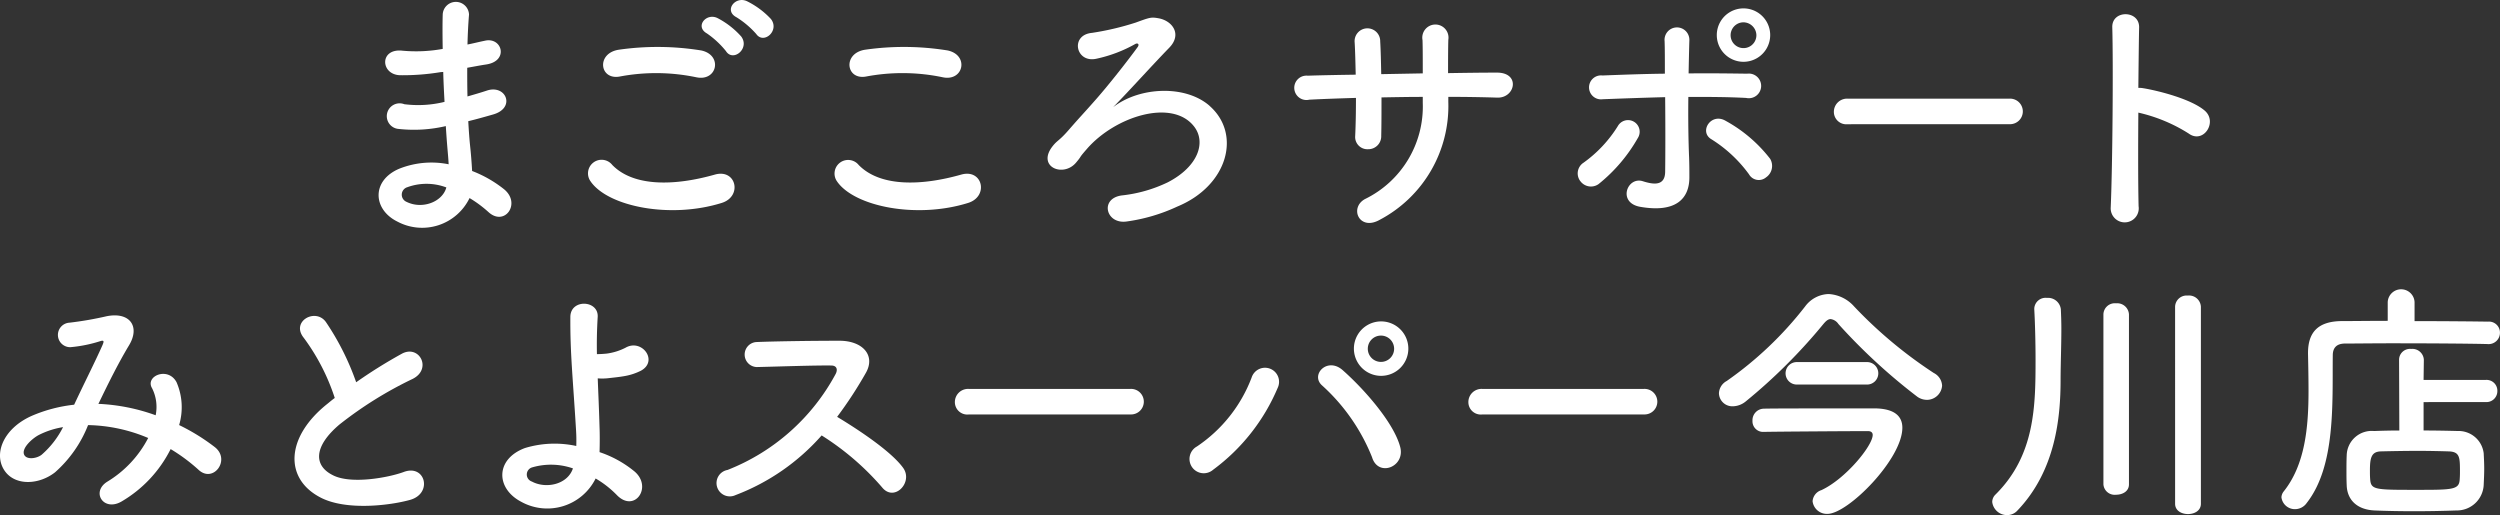
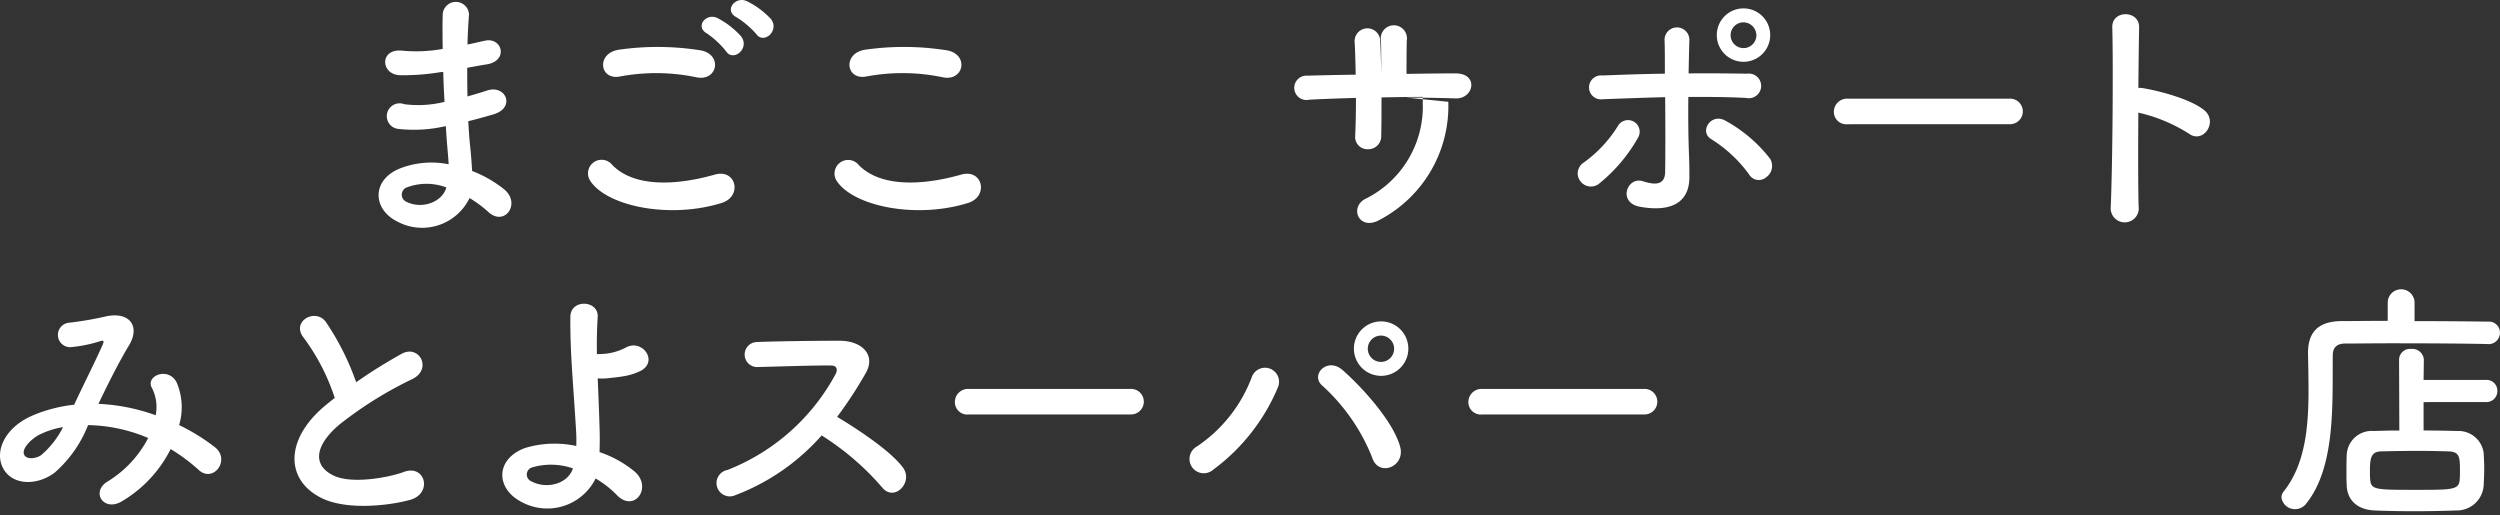
<svg xmlns="http://www.w3.org/2000/svg" width="261.582" height="53.897" viewBox="0 0 261.582 53.897">
  <rect x="0" y="0" width="261.582" height="53.897" fill="#333333" stroke="none" />
  <g transform="translate(-282 -79.296)">
    <g transform="translate(321.615 79.296)">
      <path d="M185.879,81.181a24.272,24.272,0,0,1-4.238.324c-2.078-.055-2.185-2.861.271-2.564a15.564,15.564,0,0,0,4.183-.19c-.027-1.43-.027-2.7,0-3.562a1.377,1.377,0,0,1,2.753-.028c-.08.972-.135,2.051-.161,3.131.566-.107,1.188-.269,1.835-.4,1.781-.4,2.511,2.1.162,2.482-.728.109-1.4.244-2.024.352,0,1,0,2,.027,3,.647-.189,1.322-.378,2.051-.621,2-.648,3.023,1.836.621,2.51-.944.27-1.809.513-2.591.7.054.917.108,1.754.189,2.537.081.728.162,1.7.215,2.672a12.583,12.583,0,0,1,3.348,1.916c1.809,1.485.054,3.941-1.646,2.376a12.461,12.461,0,0,0-1.971-1.458,5.507,5.507,0,0,1-7.559,2.457c-2.564-1.27-2.725-4.293.216-5.533a9.112,9.112,0,0,1,5.156-.459c-.027-.568-.081-1.135-.134-1.756-.055-.647-.109-1.4-.163-2.24a14.643,14.643,0,0,1-4.913.3,1.342,1.342,0,1,1,.568-2.59,11.485,11.485,0,0,0,4.211-.244c-.055-1.025-.109-2.078-.136-3.13ZM182.4,93.22a.815.815,0,0,0-.081,1.538c1.647.81,3.752,0,4.157-1.512a5.87,5.87,0,0,0-4.076-.026" transform="translate(-179.388 -73.634)" fill="#fff" />
      <path d="M201.6,92.653a1.423,1.423,0,0,1,2.241-1.755c2.294,2.348,6.667,2.16,10.743,1,2.24-.62,2.887,2.294.7,2.97-5.345,1.672-11.823.4-13.686-2.214m3.023-11.013c-2.132.4-2.483-2.457-.08-2.808a28.645,28.645,0,0,1,8.61.081c2.268.487,1.674,3.266-.513,2.807a20.518,20.518,0,0,0-8.017-.08m11.121-2.646a9.4,9.4,0,0,0-2-1.862c-1.3-.728-.054-2.214,1.134-1.593a8.659,8.659,0,0,1,2.456,1.917c.918,1.241-.837,2.7-1.593,1.538m1.08-3.563c-1.322-.7-.108-2.24,1.106-1.674a8.666,8.666,0,0,1,2.511,1.863c.945,1.215-.756,2.7-1.539,1.566a9.286,9.286,0,0,0-2.078-1.755" transform="translate(-179.388 -73.634)" fill="#fff" />
      <path d="M227.382,92.653a1.423,1.423,0,0,1,2.24-1.755c2.3,2.348,6.667,2.16,10.743,1,2.24-.62,2.889,2.294.7,2.97-5.345,1.672-11.823.4-13.685-2.214M230.4,81.64c-2.133.4-2.483-2.457-.081-2.808a28.645,28.645,0,0,1,8.61.081c2.268.487,1.674,3.266-.512,2.807a20.518,20.518,0,0,0-8.017-.08" transform="translate(-179.388 -73.634)" fill="#fff" />
-       <path d="M266.339,84.717c3.347,2.943,1.916,8.342-3.375,10.527a18.443,18.443,0,0,1-5.317,1.567c-2.16.3-2.834-2.4-.513-2.727a14.677,14.677,0,0,0,4.832-1.377c3.185-1.646,4.021-4.183,2.753-5.83-2.294-2.969-8.287-1.053-11.229,2.348-.945,1.08-.432.594-1.107,1.4-1.322,1.619-4.13.486-2.51-1.646.54-.7.7-.567,1.728-1.755,1.268-1.458,1.511-1.673,2.887-3.24s3.321-4.048,4.32-5.425c.216-.3,0-.459-.243-.324a14.452,14.452,0,0,1-4.049,1.539c-2.187.513-2.808-2.483-.487-2.7A28.812,28.812,0,0,0,258.592,76c1.484-.539,1.619-.594,2.375-.458,1.458.243,2.537,1.673,1.134,3.1-1.809,1.861-4.184,4.508-5.858,6.208,2.781-2.159,7.585-2.349,10.1-.136" transform="translate(-179.388 -73.634)" fill="#fff" />
-       <path d="M291.314,84.285a13.457,13.457,0,0,1-7.153,12.336c-2.16,1.242-3.24-1.242-1.566-2.159a10.768,10.768,0,0,0,6.046-10.069v-.621c-1.457,0-2.888.028-4.318.054,0,1.539,0,2.97-.028,4.022a1.353,1.353,0,0,1-1.376,1.4,1.281,1.281,0,0,1-1.349-1.377c.054-1.106.081-2.51.081-3.994-1.7.053-3.375.107-4.886.188a1.276,1.276,0,1,1-.162-2.511c1.619-.052,3.32-.08,5.021-.107-.028-1.269-.054-2.456-.109-3.374a1.34,1.34,0,1,1,2.673-.108c.054.89.081,2.1.107,3.428l4.346-.081c0-1.4,0-2.726-.026-3.482a1.372,1.372,0,1,1,2.7-.028c-.027,1.081-.027,2.268-.027,3.483,1.727-.027,3.455-.054,5.075-.054,2.537-.026,1.97,2.673.081,2.618-1.674-.053-3.374-.081-5.129-.081Z" transform="translate(-179.388 -73.634)" fill="#fff" />
+       <path d="M291.314,84.285a13.457,13.457,0,0,1-7.153,12.336c-2.16,1.242-3.24-1.242-1.566-2.159a10.768,10.768,0,0,0,6.046-10.069v-.621c-1.457,0-2.888.028-4.318.054,0,1.539,0,2.97-.028,4.022a1.353,1.353,0,0,1-1.376,1.4,1.281,1.281,0,0,1-1.349-1.377c.054-1.106.081-2.51.081-3.994-1.7.053-3.375.107-4.886.188a1.276,1.276,0,1,1-.162-2.511c1.619-.052,3.32-.08,5.021-.107-.028-1.269-.054-2.456-.109-3.374a1.34,1.34,0,1,1,2.673-.108c.054.89.081,2.1.107,3.428c0-1.4,0-2.726-.026-3.482a1.372,1.372,0,1,1,2.7-.028c-.027,1.081-.027,2.268-.027,3.483,1.727-.027,3.455-.054,5.075-.054,2.537-.026,1.97,2.673.081,2.618-1.674-.053-3.374-.081-5.129-.081Z" transform="translate(-179.388 -73.634)" fill="#fff" />
      <path d="M305.115,92.572a1.332,1.332,0,0,1,.351-1.916,13.383,13.383,0,0,0,3.589-3.834,1.219,1.219,0,1,1,2.08,1.269,16.839,16.839,0,0,1-4.1,4.805,1.373,1.373,0,0,1-1.916-.324m2.375-8.557a1.254,1.254,0,1,1-.054-2.483c2.133-.082,4.346-.163,6.533-.189,0-1.432,0-2.646-.028-3.4a1.3,1.3,0,1,1,2.592-.109c-.027.837-.054,2.078-.081,3.483,2.078-.028,4.13,0,6.127.027a1.29,1.29,0,1,1-.107,2.537c-2-.108-4.023-.108-6.047-.108-.027,2.186,0,4.508.081,6.37.027.864.027,1.3.027,2.052,0,2.131-1.3,3.752-5.156,3.077-2.4-.432-1.35-3.212.3-2.672,1.107.351,2.295.513,2.322-.973.026-1.916.026-4.993,0-7.827-2.16.054-4.347.135-6.506.216m15.278,7.855a14.076,14.076,0,0,0-3.941-3.671c-1.322-.784-.026-2.834,1.512-1.916a14.991,14.991,0,0,1,4.642,3.967,1.452,1.452,0,0,1-.431,1.944,1.18,1.18,0,0,1-1.782-.324M322.2,80.1a2.794,2.794,0,0,1,0-5.588,2.794,2.794,0,1,1,0,5.588m0-4.13a1.349,1.349,0,1,0,1.35,1.35,1.372,1.372,0,0,0-1.35-1.35" transform="translate(-179.388 -73.634)" fill="#fff" />
      <path d="M333.087,86.633a1.3,1.3,0,0,1-1.431-1.3,1.378,1.378,0,0,1,1.431-1.377h16.951a1.337,1.337,0,1,1,0,2.672Z" transform="translate(-179.388 -73.634)" fill="#fff" />
      <path d="M363.541,95.217a1.468,1.468,0,1,1-2.916.109c.189-4.374.27-14.956.162-18.841-.054-1.837,2.861-1.809,2.808.027-.028,1.322-.054,3.671-.081,6.315a2.684,2.684,0,0,1,.459.028c1.511.243,5.02,1.106,6.478,2.347,1.4,1.189-.136,3.537-1.674,2.4a16.731,16.731,0,0,0-5.263-2.185c-.028,3.725-.028,7.611.027,9.8" transform="translate(-179.388 -73.634)" fill="#fff" />
    </g>
    <g transform="translate(282 109.574)">
      <path d="M399.721,85.527a20.144,20.144,0,0,1,5.857,1.187,4.355,4.355,0,0,0-.378-2.834c-.756-1.269,1.674-2.295,2.565-.621a6.594,6.594,0,0,1,.27,4.481,21.3,21.3,0,0,1,3.725,2.3c1.7,1.322-.135,3.8-1.674,2.4a18.47,18.47,0,0,0-2.941-2.187,13.193,13.193,0,0,1-5.129,5.48c-1.89,1.107-3.24-1-1.485-2.078a11.535,11.535,0,0,0,4.265-4.563,16.875,16.875,0,0,0-6.289-1.349,12.86,12.86,0,0,1-3.455,4.939c-1.62,1.27-3.995,1.432-5.156,0-1.376-1.726-.378-4.534,2.726-5.91a15.35,15.35,0,0,1,4.427-1.162c.944-2.024,2.186-4.481,2.942-6.181.162-.378.243-.594-.162-.485a14.194,14.194,0,0,1-3.185.647,1.283,1.283,0,0,1-.081-2.564,35.608,35.608,0,0,0,3.887-.675c2.456-.486,3.536,1.107,2.322,3.077-1.134,1.89-2.214,4.076-3.186,6.1Zm-6.343,3.238c-.7.352-1.971,1.485-1.512,2.16.325.459,1.3.3,1.782-.081a9.4,9.4,0,0,0,2.24-2.888,8.609,8.609,0,0,0-2.51.809" transform="translate(-389.291 -73.542)" fill="#fff" />
      <path d="M421.079,78.617c-1.4-1.728,1.242-3.186,2.321-1.646a27.328,27.328,0,0,1,3.158,6.289,51.4,51.4,0,0,1,4.751-2.969c1.835-1.027,3.24,1.564,1.161,2.617a40.574,40.574,0,0,0-7.665,4.778c-2.673,2.268-2.754,4.292-.649,5.318,1.89.945,5.75.243,7.369-.351,2.268-.864,3.077,2.24.675,2.915-2.133.594-6.641,1.134-9.312-.216-3.887-1.969-3.725-6.342.647-9.825.271-.217.514-.431.783-.621a21.943,21.943,0,0,0-3.239-6.289" transform="translate(-389.291 -73.542)" fill="#fff" />
      <path d="M443.759,95.73c-2.592-1.4-2.645-4.426.459-5.587a10.684,10.684,0,0,1,5.371-.215,16.739,16.739,0,0,0-.026-1.674c-.324-5.4-.621-7.963-.594-11.823,0-1.917,2.969-1.783,2.86,0-.08,1.323-.107,2.564-.08,3.886.351,0,.729-.026,1-.053a6.018,6.018,0,0,0,2-.621c1.7-.972,3.456,1.377,1.62,2.4a6.008,6.008,0,0,1-1.7.566c-.593.109-1.187.162-1.646.217a5.791,5.791,0,0,1-1.189.027c.055,1.512.136,3.185.19,5.156.027.647.027,1.619,0,2.563A11.467,11.467,0,0,1,455.69,92.6c1.917,1.646-.028,4.4-1.89,2.429a10.528,10.528,0,0,0-2.186-1.7,5.644,5.644,0,0,1-7.855,2.4m1.215-3.562a.776.776,0,0,0-.027,1.484c1.458.783,3.724.325,4.292-1.377a7.009,7.009,0,0,0-4.265-.107" transform="translate(-389.291 -73.542)" fill="#fff" />
      <path d="M466.278,95.055a1.393,1.393,0,1,1-.864-2.618A21.951,21.951,0,0,0,476.724,82.4c.242-.459.135-.891-.459-.891-1.7-.027-5.425.108-7.8.161a1.31,1.31,0,0,1,0-2.618c1.969-.081,5.938-.135,8.664-.135,2.429,0,3.806,1.539,2.753,3.374a42.926,42.926,0,0,1-3,4.589c2.241,1.35,5.668,3.617,6.911,5.344,1.079,1.512-.946,3.617-2.214,2.025a28.076,28.076,0,0,0-6.317-5.425,22.794,22.794,0,0,1-8.988,6.235" transform="translate(-389.291 -73.542)" fill="#fff" />
      <path d="M490.633,86.633a1.3,1.3,0,0,1-1.431-1.3,1.378,1.378,0,0,1,1.431-1.377h16.951a1.337,1.337,0,1,1,0,2.672Z" transform="translate(-389.291 -73.542)" fill="#fff" />
      <path d="M514.528,89.98a15.141,15.141,0,0,0,5.723-7.207,1.47,1.47,0,1,1,2.726,1.08,20.587,20.587,0,0,1-6.748,8.557,1.492,1.492,0,1,1-1.7-2.43m18.328,1.135a20.217,20.217,0,0,0-5.209-7.5c-1.3-1.107.513-3.05,2.132-1.62,2.349,2.078,5.372,5.561,6.02,8.044.54,2.078-2.294,3.186-2.943,1.08m.891-8.53a2.848,2.848,0,0,1,0-5.695,2.848,2.848,0,1,1,0,5.695m0-4.211a1.377,1.377,0,0,0,0,2.753,1.377,1.377,0,1,0,0-2.753" transform="translate(-389.291 -73.542)" fill="#fff" />
      <path d="M544.362,86.633a1.3,1.3,0,0,1-1.431-1.3,1.377,1.377,0,0,1,1.431-1.377h16.951a1.337,1.337,0,1,1,0,2.672Z" transform="translate(-389.291 -73.542)" fill="#fff" />
-       <path d="M590.878,85.1a1.744,1.744,0,0,1-.971-.324,60.349,60.349,0,0,1-8.26-7.613,1.163,1.163,0,0,0-.811-.512c-.242,0-.459.162-.755.512a57.538,57.538,0,0,1-8.124,8.1,2.187,2.187,0,0,1-1.35.512,1.4,1.4,0,0,1-1.458-1.376,1.528,1.528,0,0,1,.81-1.269,37.673,37.673,0,0,0,8.206-7.8,3.164,3.164,0,0,1,2.456-1.3,3.848,3.848,0,0,1,2.672,1.3,46.406,46.406,0,0,0,8.341,6.964,1.562,1.562,0,0,1,.864,1.323,1.6,1.6,0,0,1-1.62,1.485m-2.538,2.915c0,3.293-5.7,9.014-7.827,9.014a1.5,1.5,0,0,1-1.566-1.322,1.321,1.321,0,0,1,.918-1.16c2.511-1.16,5.372-4.643,5.372-5.777,0-.3-.243-.4-.486-.4-1.89,0-9.826.055-10.851.081h-.055a1.11,1.11,0,0,1-1.187-1.161,1.21,1.21,0,0,1,1.187-1.267c.892-.028,5.264-.028,8.557-.028h3.185c1.89.054,2.753.784,2.753,2.025M577.355,83.5a1.176,1.176,0,1,1,0-2.349h7.233a1.176,1.176,0,1,1,0,2.349Z" transform="translate(-389.291 -73.542)" fill="#fff" />
-       <path d="M599.309,97.161a1.561,1.561,0,0,1-1.566-1.376,1.094,1.094,0,0,1,.351-.784c4.13-4.1,4.183-9.258,4.183-14.117,0-1.728-.053-3.834-.134-5.263v-.082a1.184,1.184,0,0,1,1.322-1.106,1.35,1.35,0,0,1,1.458,1.188c.027.593.054,1.294.054,2.024,0,1.808-.081,3.86-.081,5.372,0,3.913-.513,9.5-4.535,13.685a1.439,1.439,0,0,1-1.052.459m10.068-21A1.193,1.193,0,0,1,610.7,75a1.233,1.233,0,0,1,1.35,1.161V93.949c0,.728-.675,1.08-1.35,1.08a1.18,1.18,0,0,1-1.322-1.08Zm7.5-.809A1.207,1.207,0,0,1,618.2,74.19a1.242,1.242,0,0,1,1.377,1.161V95.972c0,.73-.675,1.08-1.349,1.08s-1.35-.35-1.35-1.08Z" transform="translate(-389.291 -73.542)" fill="#fff" />
      <path d="M649.577,79.264c-2.052-.054-6.344-.08-9.934-.08-2.078,0-3.914.026-4.967.026-.944,0-1.3.487-1.3,1.242-.054,4.941.324,11.553-2.726,15.44a1.5,1.5,0,0,1-1.215.647,1.416,1.416,0,0,1-1.431-1.24,1.069,1.069,0,0,1,.243-.622c2.241-2.807,2.591-6.747,2.591-10.5,0-1.323-.026-2.647-.053-3.888v-.082c0-2.185,1.052-3.319,3.508-3.347,1.269,0,2.97-.026,4.832-.026v-1.97a1.406,1.406,0,0,1,2.808,0v2c3.022,0,5.992.028,7.666.054a1.152,1.152,0,0,1,1.269,1.162,1.185,1.185,0,0,1-1.269,1.187Zm-6.7,6.073v2.97c1.269,0,2.511.026,3.564.054a2.65,2.65,0,0,1,2.725,2.321c.028.541.055,1.08.055,1.621s-.027,1.1-.055,1.725a2.809,2.809,0,0,1-2.861,2.647c-1.457.053-2.969.08-4.427.08s-2.861-.027-4.13-.08c-1.862-.082-2.861-1.135-2.915-2.619-.026-.566-.026-1.053-.026-1.456,0-.6,0-1.108.026-1.7a2.62,2.62,0,0,1,2.862-2.537c.756-.028,1.674-.054,2.645-.054l-.027-7.4a1.141,1.141,0,0,1,1.268-1.134,1.2,1.2,0,0,1,1.324,1.134l-.028,2.107h6.505a1.131,1.131,0,0,1,1.215,1.16,1.147,1.147,0,0,1-1.215,1.159Zm3.806,7.127c0-1.4-.054-1.943-1.214-1.971-.891-.026-2-.054-3.132-.054-1.376,0-2.78.028-3.914.054-1,.028-1.16.648-1.16,2,0,.3,0,.6.026.918.081,1.107.514,1.107,4.806,1.107,3.832,0,4.508,0,4.562-1.107.026-.349.026-.646.026-.944" transform="translate(-389.291 -73.542)" fill="#fff" />
    </g>
  </g>
</svg>